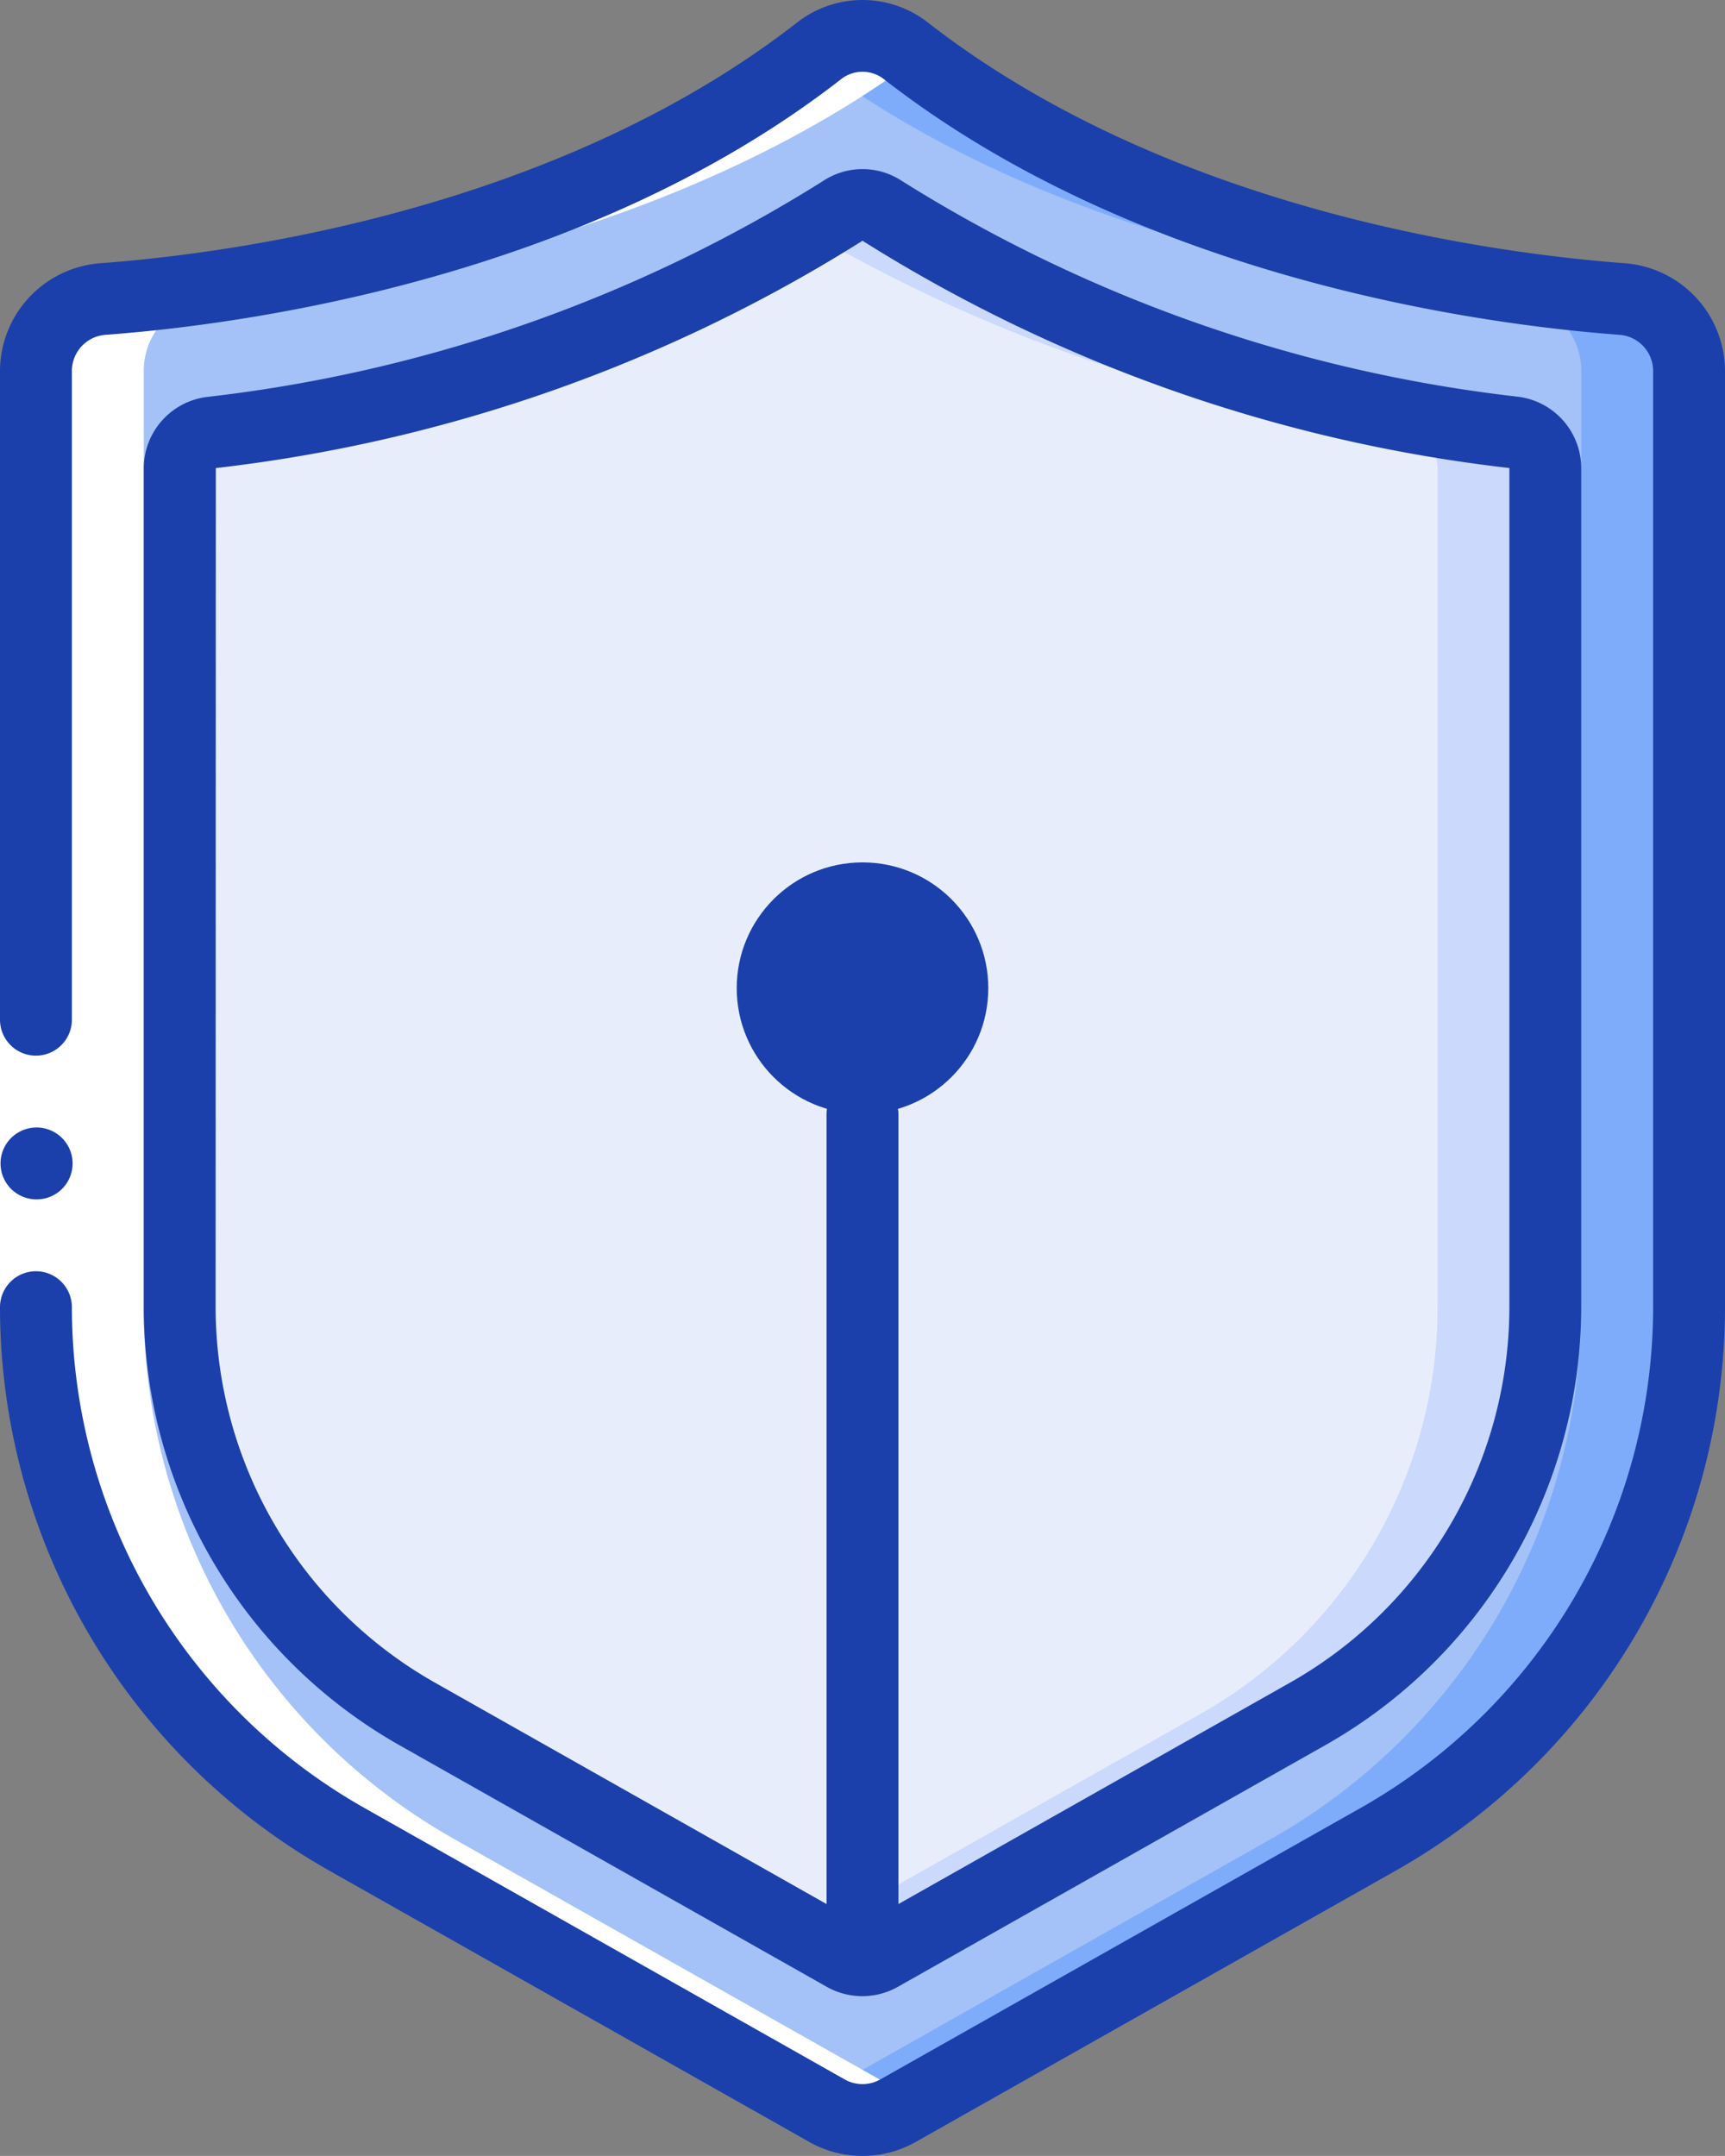
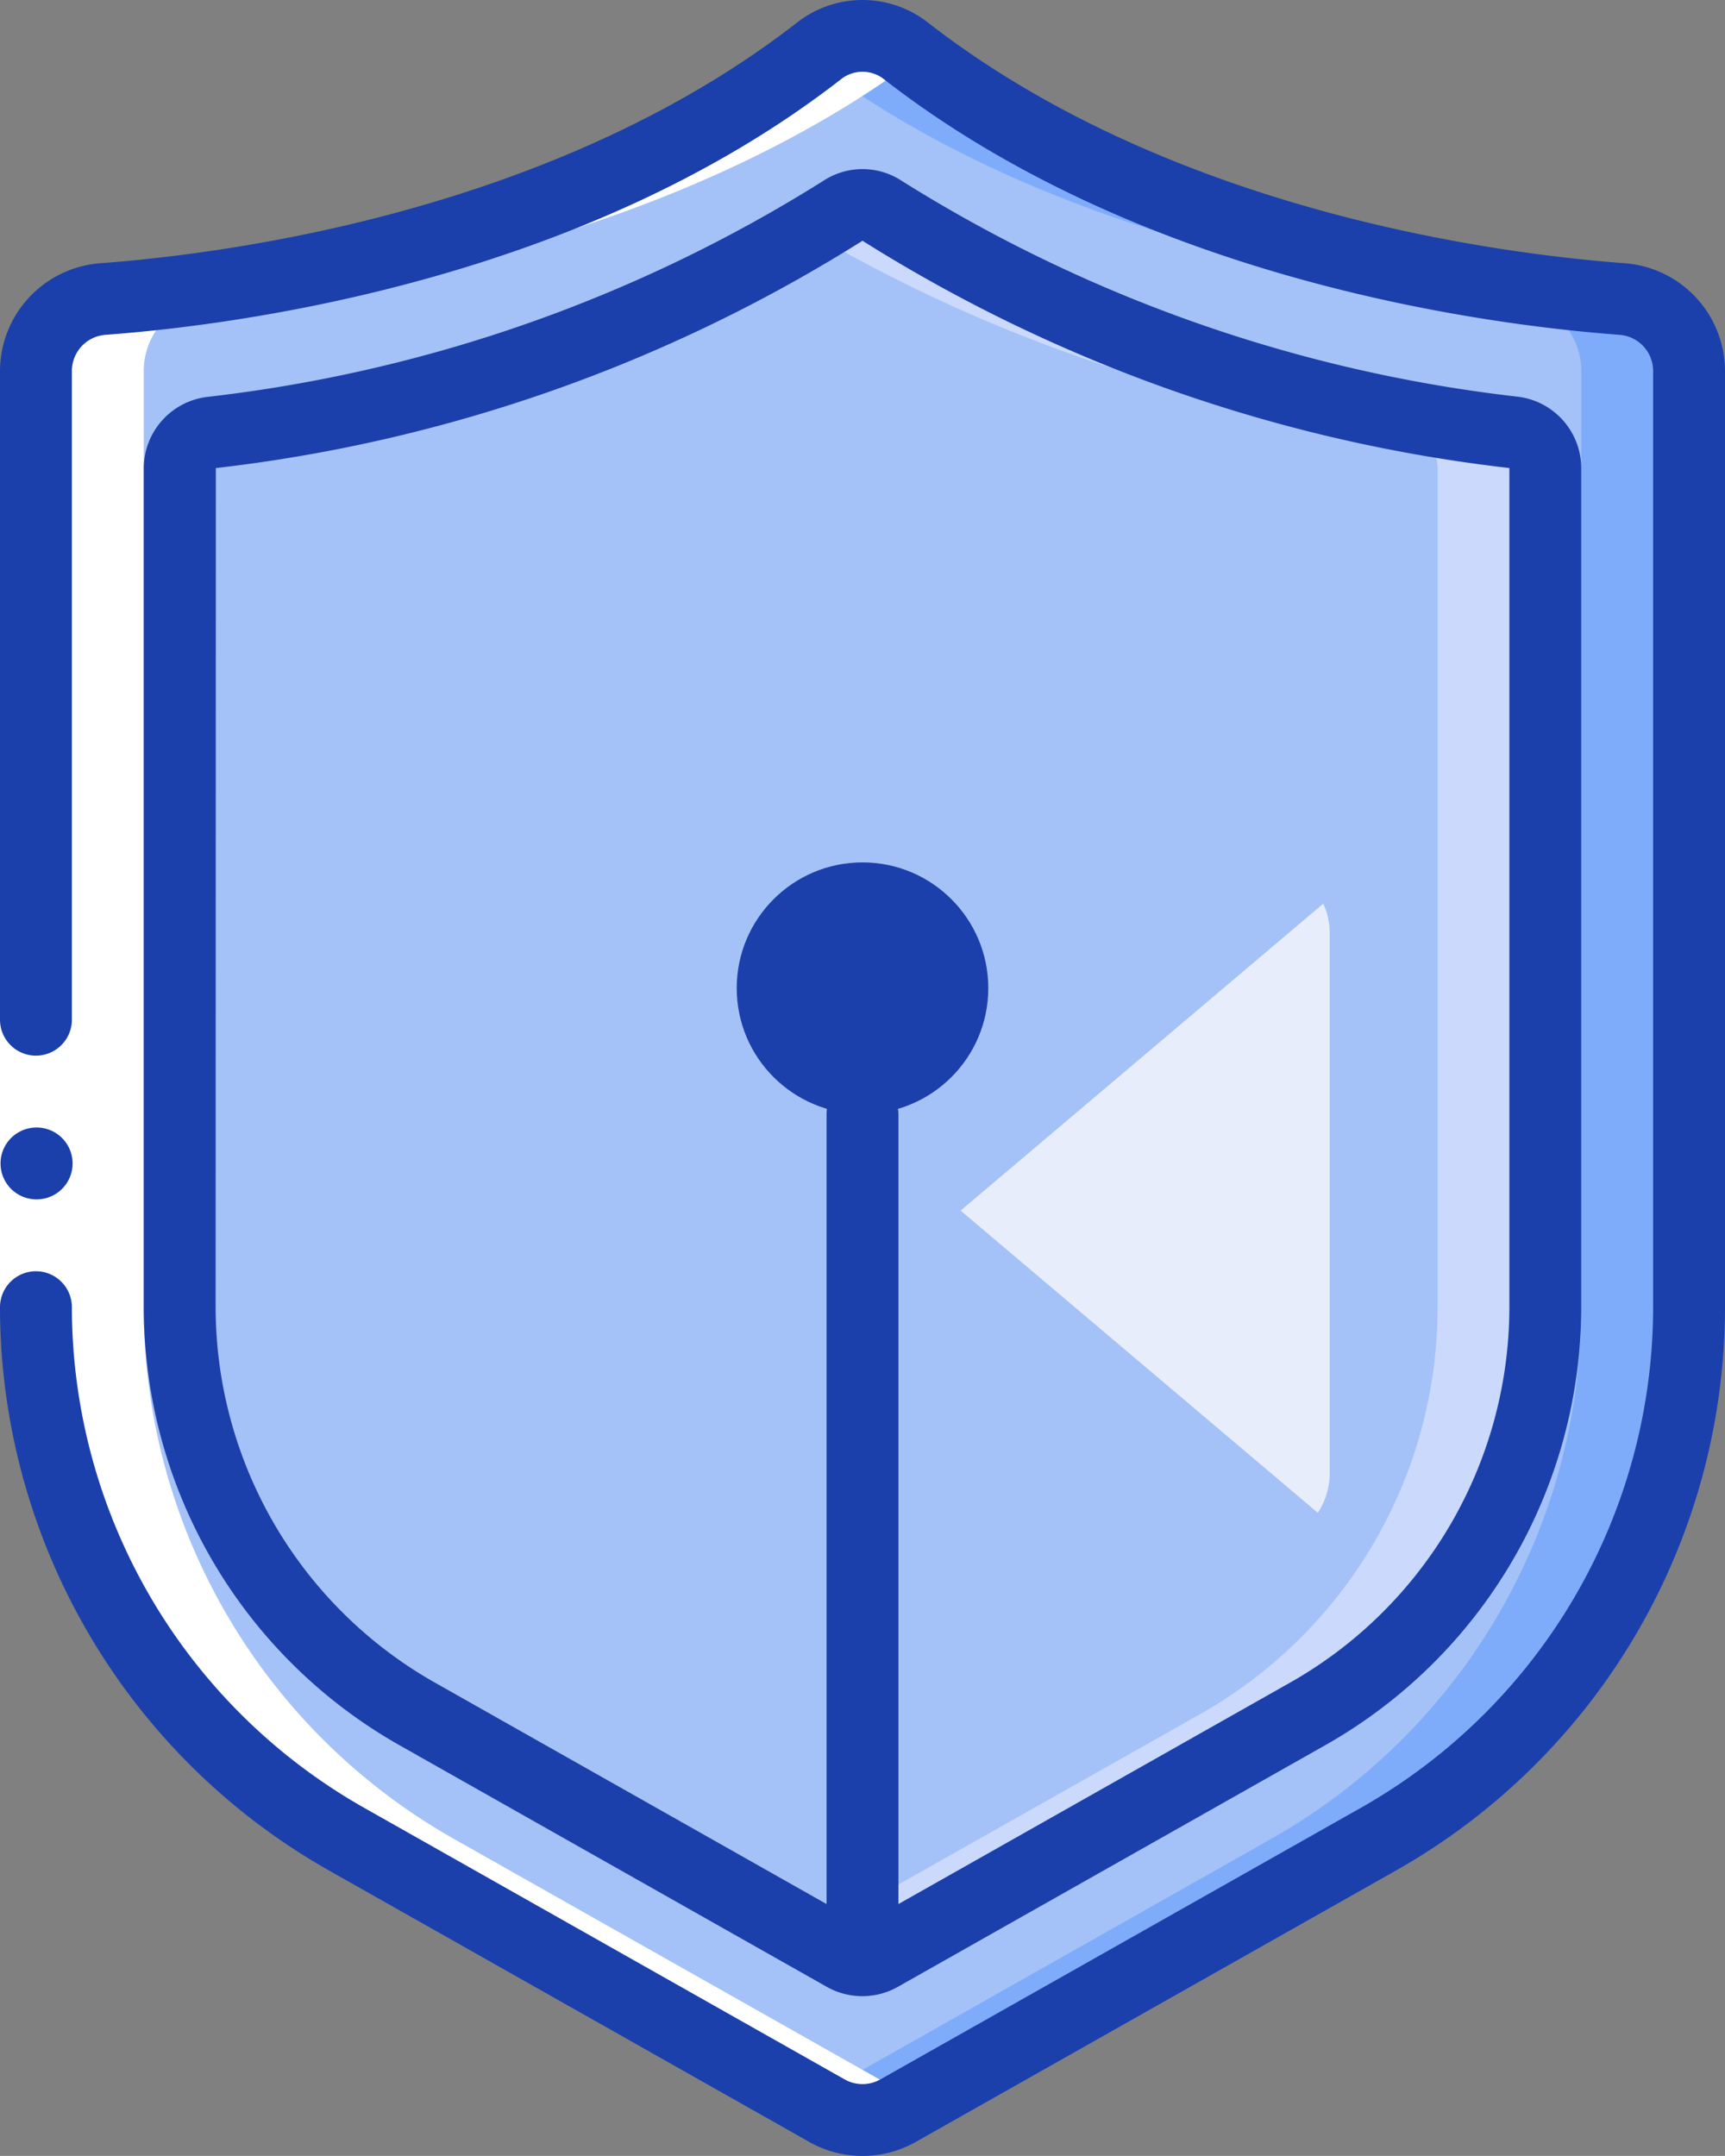
<svg xmlns="http://www.w3.org/2000/svg" width="48" height="59.998" viewBox="0 0 48 59.998">
  <rect x="0" y="0" width="48" height="59.998" fill="#808080" stroke="none" />
  <g id="Page-1" transform="translate(188 66)">
    <g id="_031---Protected-Emails" data-name="031---Protected-Emails" transform="translate(-188 -66)">
      <path id="Shape" d="M45.139,8.323c-3.877-.289-13.03-1.536-19.934-6.91a1.963,1.963,0,0,0-2.41,0C15.9,6.787,6.738,8.034,2.861,8.323A2,2,0,0,0,1,10.318v26.06a17,17,0,0,0,8.635,14.8l13.381,7.563a2,2,0,0,0,1.968,0l13.381-7.563A17,17,0,0,0,47,36.378V10.318a2,2,0,0,0-1.861-1.995Z" fill="#a4c2f7" />
      <path id="Shape-2" data-name="Shape" d="M45.139,8.323c-3.877-.289-13.03-1.536-19.934-6.91a1.963,1.963,0,0,0-2.41,0c-.1.075-.2.141-.3.214,6.868,5.186,15.816,6.411,19.639,6.7A2,2,0,0,1,44,10.318v26.06a17,17,0,0,1-8.635,14.8L22.5,58.45l.516.291a2,2,0,0,0,1.968,0l13.381-7.563A17,17,0,0,0,47,36.378V10.318a2,2,0,0,0-1.861-1.995Z" fill="#7facfa" />
-       <path id="Shape-3" data-name="Shape" d="M11.6,47.7A13,13,0,0,1,5,36.378V13.026a1,1,0,0,1,.877-.992A41.924,41.924,0,0,0,23.449,5.869a.988.988,0,0,1,1.1,0,41.924,41.924,0,0,0,17.572,6.165,1,1,0,0,1,.877.992V36.378A13,13,0,0,1,36.4,47.7L24.5,54.429a1,1,0,0,1-.984,0Z" fill="#e8edfc" />
      <path id="Shape-4" data-name="Shape" d="M42.123,12.034A41.924,41.924,0,0,1,24.551,5.869a.988.988,0,0,0-1.1,0c-.312.207-.634.382-.949.576a42.7,42.7,0,0,0,16.623,5.589,1,1,0,0,1,.877.992V36.378A13,13,0,0,1,33.4,47.7L22.5,53.855l1.008.569a1,1,0,0,0,.984,0L36.4,47.7A13,13,0,0,0,43,36.378V13.026a1,1,0,0,0-.877-.992Z" fill="#cad9fc" />
-       <path id="Shape-5" data-name="Shape" d="M21.27,33.69,11.33,42.1A2,2,0,0,1,11,41V25.96a1.879,1.879,0,0,1,.18-.81L16,29.23Z" fill="#e8edfc" />
      <path id="Shape-6" data-name="Shape" d="M37,25.96V41a2,2,0,0,1-.33,1.1l-9.94-8.41L32,29.23l4.82-4.08A1.879,1.879,0,0,1,37,25.96Z" fill="#e8edfc" />
      <path id="Shape-7" data-name="Shape" d="M9.635,51.178l13.381,7.563a2,2,0,0,0,1.968,0l.516-.291L12.635,51.178A17,17,0,0,1,4,36.378V10.318A2,2,0,0,1,5.861,8.323C14.18,7.7,21.187,4.877,25.5,1.629c-.1-.074-.2-.141-.3-.216a1.963,1.963,0,0,0-2.41,0C18.5,4.751,11.36,7.688,2.856,8.323A2,2,0,0,0,1,10.318v26.06a17,17,0,0,0,8.635,14.8Z" fill="#fff" />
      <path id="Rectangle-path" d="M0,28.378H2v8H0Z" fill="#fff" />
      <g id="Group_11373" data-name="Group 11373">
        <path id="Shape-8" data-name="Shape" d="M1.02,33.378a1,1,0,1,1-.01-2h.01a1,1,0,1,1,0,2Z" fill="#1b40ab" />
        <path id="Shape-9" data-name="Shape" d="M9.143,52.048l13.381,7.564a3.015,3.015,0,0,0,2.952,0l13.381-7.564A18.026,18.026,0,0,0,48,36.378V10.318a3.017,3.017,0,0,0-2.787-2.992c-3.587-.268-12.656-1.457-19.394-6.7a2.956,2.956,0,0,0-3.638,0C15.443,5.871,6.374,7.06,2.787,7.326A3.017,3.017,0,0,0,0,10.318v18.06a1,1,0,0,0,2,0V10.318a1.01,1.01,0,0,1,.936-1C6.7,9.039,16.241,7.782,23.409,2.2a.961.961,0,0,1,1.182,0c7.168,5.58,16.7,6.837,20.473,7.118a1.01,1.01,0,0,1,.936,1v26.06a16.023,16.023,0,0,1-8.127,13.929L24.492,57.871a1.008,1.008,0,0,1-.984,0L10.127,50.307A16.023,16.023,0,0,1,2,36.378a1,1,0,0,0-2,0,18.026,18.026,0,0,0,9.143,15.67Z" fill="#1b40ab" />
        <path id="Shape-10" data-name="Shape" d="M11.111,48.566l11.9,6.729a2.012,2.012,0,0,0,1.968,0l11.9-6.729A14.023,14.023,0,0,0,44,36.378V13.026a2.007,2.007,0,0,0-1.748-1.984,40.985,40.985,0,0,1-17.146-6,1.987,1.987,0,0,0-2.211,0A40.974,40.974,0,0,1,5.749,11.048,2.007,2.007,0,0,0,4,13.026V36.378a14.023,14.023,0,0,0,7.111,12.188ZM6.006,13.026A42.943,42.943,0,0,0,24,6.7a42.972,42.972,0,0,0,18,6.325V36.378a12.018,12.018,0,0,1-6.1,10.447L24,53.554,12.1,46.825A12.018,12.018,0,0,1,6,36.378Z" fill="#1b40ab" />
      </g>
      <circle id="Ellipse_1225" data-name="Ellipse 1225" cx="3.5" cy="3.5" r="3.5" transform="translate(20.5 24)" fill="#1b40ab" />
      <rect id="Rectangle_1899" data-name="Rectangle 1899" width="2" height="25" rx="1" transform="translate(23 30)" fill="#1b40ab" />
    </g>
  </g>
</svg>